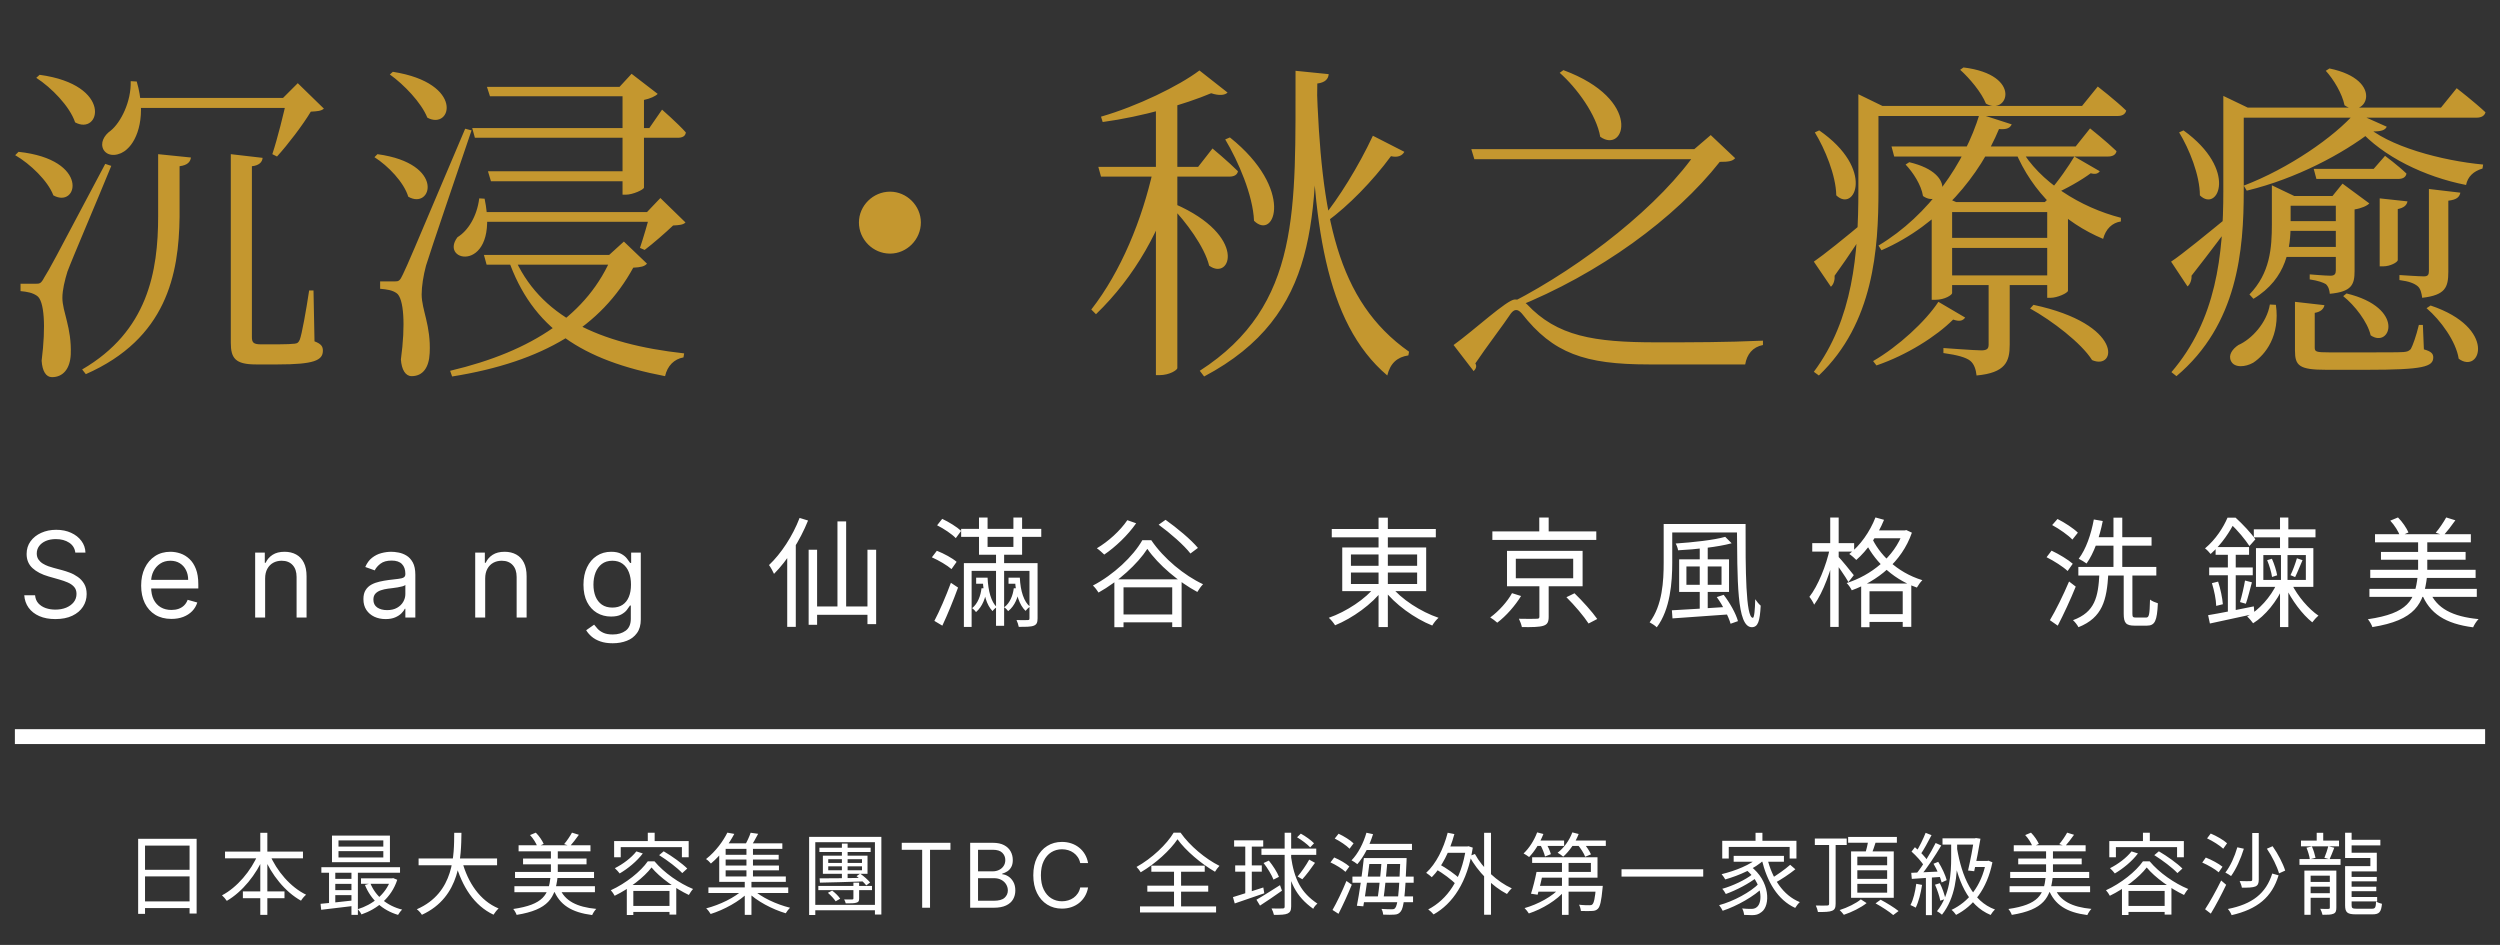
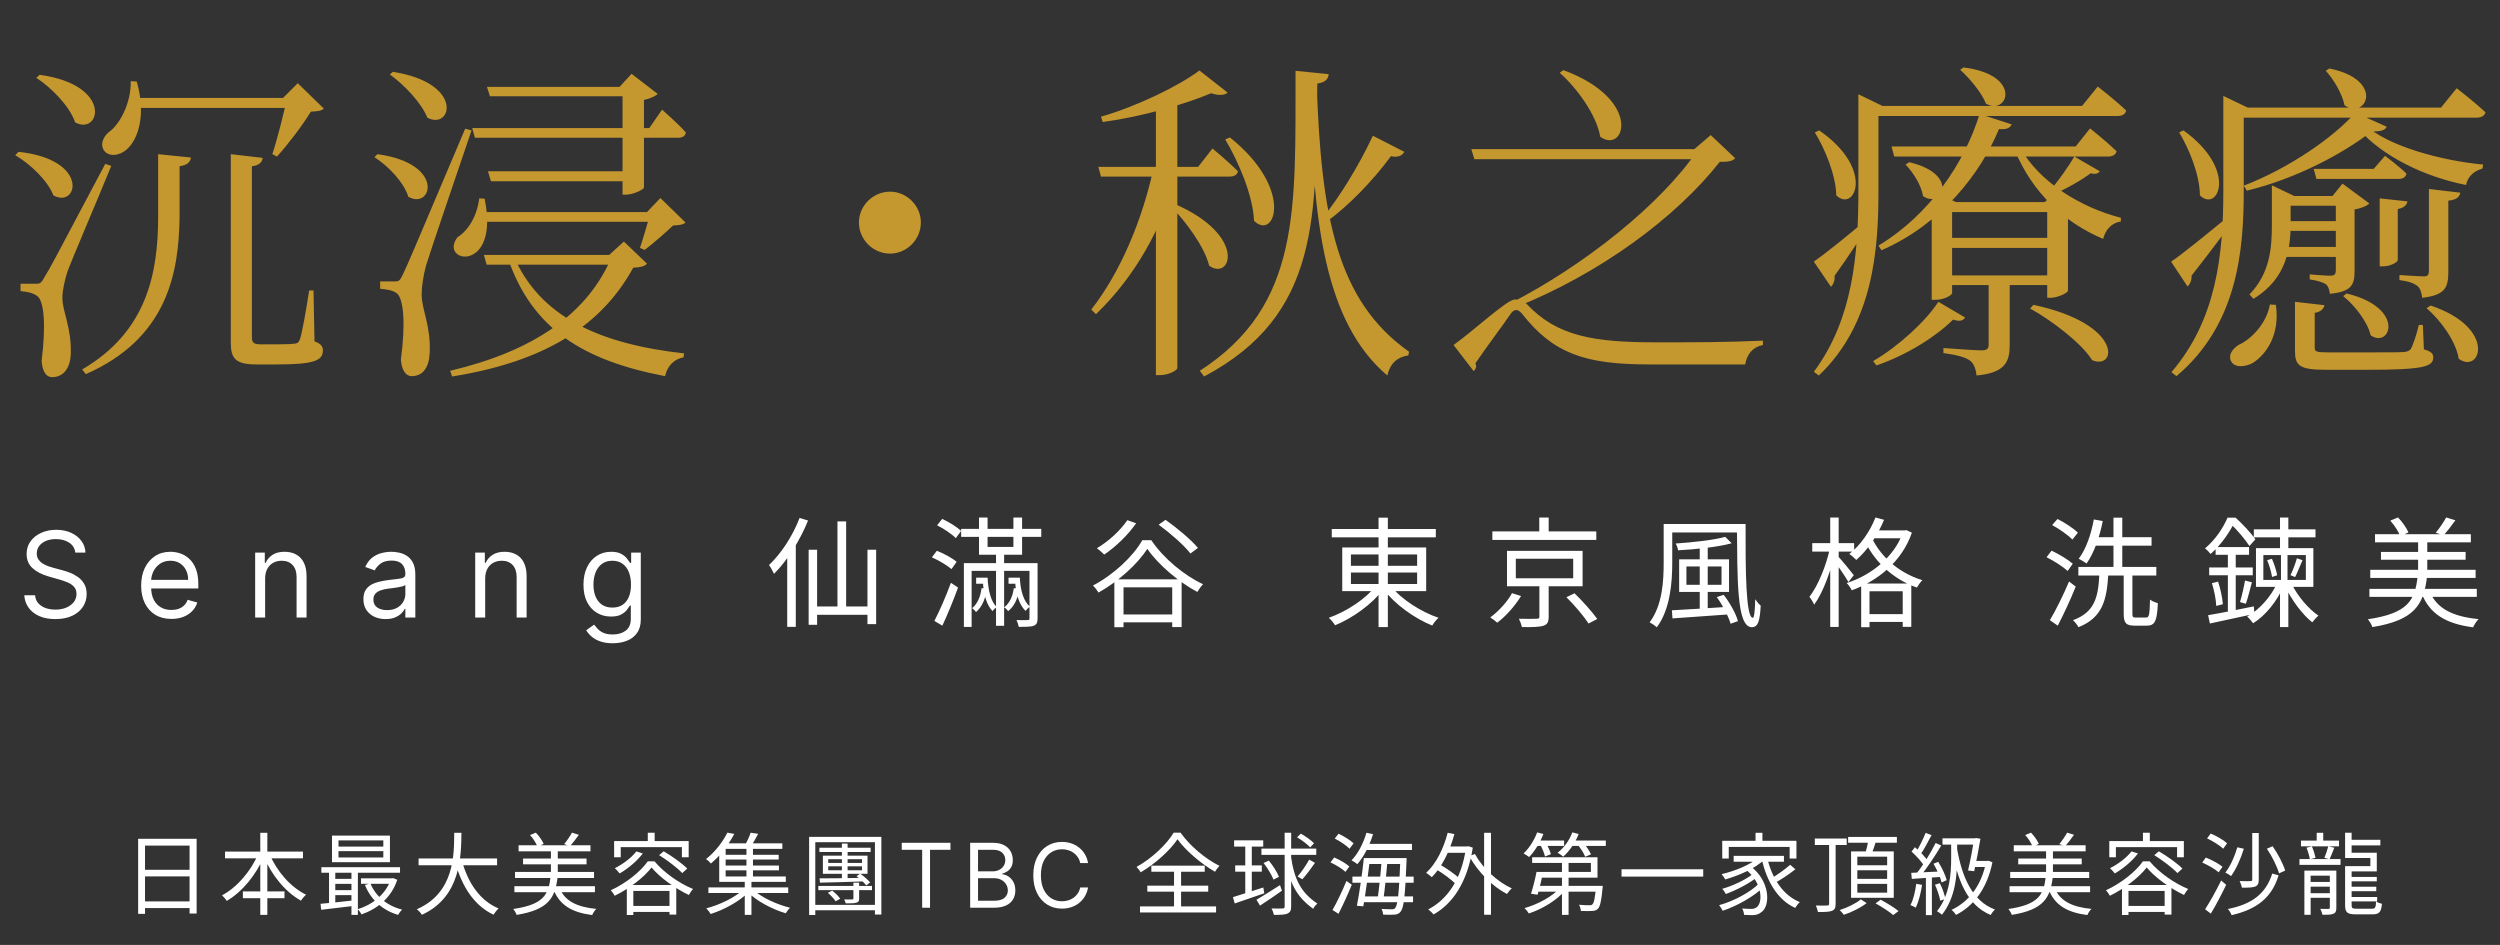
<svg xmlns="http://www.w3.org/2000/svg" width="336" height="127" viewBox="0 0 336 127" fill="none">
  <rect x="0" y="0" width="336" height="127" fill="#333333" stroke="none" />
  <path d="M35.295 21.215C35.25 21.8 34.8 22.25 33.855 22.34V45.29C33.855 46.01 34.035 46.28 35.07 46.28H37.365C38.49 46.28 39.255 46.235 39.615 46.19C39.975 46.145 40.11 46.055 40.29 45.65C40.56 44.975 41.145 41.735 41.55 39.035H42.135L42.27 45.875C43.215 46.235 43.395 46.595 43.395 47.135C43.395 48.44 42.18 48.98 37.32 48.98H34.395C31.605 48.98 31.02 48.125 31.02 46.055V20.72L35.295 21.215ZM25.665 21.17C25.575 21.755 25.215 22.205 24.135 22.34V29.135C24.045 36.875 22.38 45.515 11.535 50.285L11.04 49.655C19.86 44.525 21.255 36.515 21.255 29.045V20.72L25.665 21.17ZM38.04 13.16L40.02 11.18L43.53 14.6C43.17 14.915 42.675 14.96 41.775 15.005C40.695 16.805 38.67 19.46 37.23 21.035L36.6 20.72C37.275 18.695 38.175 15.095 38.58 13.16H38.04ZM18.375 10.955C19.68 15.41 18.555 18.74 17.07 20.045C16.125 20.945 14.55 21.17 13.92 20.135C13.425 19.235 13.965 18.2 14.865 17.57C16.26 16.445 17.655 13.61 17.565 10.91L18.375 10.955ZM39.975 13.16V14.51H17.835V13.16H39.975ZM4.785 38.135C5.325 38.135 5.505 38.135 5.955 37.28C6.81 35.885 6.81 35.885 14.145 22.025L14.955 22.295C13.2 26.615 9.69 34.805 9.06 36.515C8.7 37.685 8.385 38.99 8.385 40.025C8.385 41.915 9.645 44.03 9.51 47.63C9.42 49.565 8.475 50.69 6.99 50.69C6.18 50.69 5.685 49.88 5.595 48.485C6.18 43.805 5.955 40.385 4.965 39.755C4.38 39.35 3.705 39.215 2.76 39.125V38.135C2.76 38.135 4.29 38.135 4.785 38.135ZM2.49 20.405C12.165 21.44 10.455 28.1 7.17 26.255C6.45 24.32 4.065 22.025 2.04 20.855L2.49 20.405ZM5.325 10.055C15.27 11.405 13.47 18.29 10.095 16.445C9.375 14.285 6.9 11.765 4.875 10.46L5.325 10.055ZM87.45 28.505H86.955L88.755 26.615L92.13 29.9C91.815 30.215 91.32 30.26 90.465 30.305C89.475 31.25 87.72 32.78 86.64 33.59L86.01 33.32C86.415 32.15 87.135 29.675 87.45 28.505ZM64.815 28.505H88.845V29.81H64.815V28.505ZM64.41 26.66L65.13 26.705C67.245 36.83 58.875 35.345 61.485 31.88C62.88 31.025 64.095 29.135 64.41 26.66ZM82.32 34.265H81.87L83.85 32.465L86.955 35.435C86.64 35.795 86.145 35.93 85.11 35.975C80.79 43.85 73.14 48.62 60.765 50.6L60.495 49.835C71.565 47.225 79.08 42.23 82.32 34.265ZM69 34.31C72.465 42.545 80.52 46.235 91.95 47.495L91.86 48.035C90.6 48.26 89.7 49.16 89.385 50.555C78.315 48.44 71.52 44.165 68.28 34.76L69 34.31ZM65.04 34.265H83.67V35.57H65.4L65.04 34.265ZM65.445 11.675H85.335V12.935H65.85L65.445 11.675ZM65.58 23.015H85.245V24.365H65.985L65.58 23.015ZM83.67 11.675H83.265L84.885 9.92L88.395 12.62C88.08 12.935 87.405 13.25 86.55 13.43V25.22C86.505 25.49 85.065 26.165 84.12 26.165H83.67V11.675ZM53.07 37.82C53.565 37.82 53.745 37.775 54.15 36.875C54.915 35.255 54.915 35.255 62.52 17.3L63.375 17.525C61.485 23.105 57.93 33.5 57.255 35.705C56.895 37.055 56.67 38.495 56.67 39.575C56.67 41.645 57.93 43.76 57.75 47.45C57.66 49.385 56.85 50.555 55.32 50.555C54.51 50.555 53.97 49.7 53.88 48.305C54.51 43.67 54.285 40.07 53.295 39.395C52.71 38.99 52.035 38.9 51.09 38.81V37.82C51.09 37.82 52.575 37.82 53.07 37.82ZM52.8 9.65C62.52 11.18 60.675 17.57 57.435 15.815C56.625 13.79 54.285 11.36 52.395 10.01L52.8 9.65ZM50.73 20.72C59.955 21.98 58.02 28.28 54.87 26.435C54.285 24.5 52.17 22.295 50.325 21.125L50.73 20.72ZM63.465 17.21H87.27L88.98 14.735C88.98 14.735 91.05 16.535 92.175 17.795C92.13 18.29 91.725 18.515 91.095 18.515H63.825L63.465 17.21ZM119.625 34.085C117.33 34.085 115.44 32.195 115.44 29.9C115.44 27.65 117.33 25.76 119.625 25.76C121.875 25.76 123.765 27.65 123.765 29.9C123.765 32.195 121.875 34.085 119.625 34.085ZM165.3 18.47C174.03 25.445 171.33 32.42 168.54 29.675C168.405 26.255 166.425 21.665 164.67 18.74L165.3 18.47ZM188.745 20.405C188.475 20.9 187.89 21.215 186.945 20.99C184.425 24.41 181.23 27.65 178.35 29.765L177.765 29.27C179.88 26.705 182.58 22.385 184.515 18.245L188.745 20.405ZM177.045 11.225C176.82 28.955 177.54 42.275 161.835 50.6L161.25 49.835C174.93 41.015 174.075 27.965 174.12 9.515L178.575 9.965C178.53 10.595 178.125 11.09 177.045 11.225ZM176.955 10.955C177.54 29.045 179.655 40.43 189.375 47.27L189.285 47.765C187.8 47.99 186.855 48.8 186.45 50.465C178.035 43.31 176.37 29.81 176.055 11.09L176.955 10.955ZM157.92 27.425C167.685 31.7 165.435 37.82 162.51 35.705C161.88 33.14 159.36 29.765 157.38 27.74L157.92 27.425ZM158.235 49.475C158.235 49.7 157.245 50.42 155.805 50.42H155.355V14.195L158.235 13.025V49.475ZM158.145 23.51C156.165 30.755 152.52 37.19 147.3 42.23L146.67 41.6C150.675 36.47 153.51 29.495 154.995 22.79H158.145V23.51ZM164.985 12.44C164.625 12.8 163.86 12.89 162.78 12.53C159.27 14.015 153.51 15.68 148.2 16.4L147.975 15.68C152.835 14.285 158.46 11.54 161.205 9.47L164.985 12.44ZM162.96 19.955C162.96 19.955 165.075 21.71 166.38 23.015C166.29 23.51 165.84 23.735 165.255 23.735H147.975L147.615 22.43H161.025L162.96 19.955ZM203.595 40.25C204.36 40.25 204.675 40.385 205.215 40.88C209.265 45.2 214.215 46.01 222.585 46.01C227.67 46.01 231.72 46.01 236.94 45.785V46.37C235.545 46.64 234.78 47.63 234.555 48.98C230.505 48.98 226.41 48.98 221.595 48.98C213 48.98 208.725 47.495 204.54 42.14C203.955 41.465 203.505 41.555 203.055 42.14C202.11 43.58 199.725 46.685 198.285 48.845C198.51 49.205 198.375 49.565 198.06 49.88L195.36 46.37C198.06 44.435 202.56 40.25 203.595 40.25ZM210.12 9.425C220.83 13.385 218.4 20.765 215.07 18.38C214.575 15.455 211.965 11.855 209.625 9.785L210.12 9.425ZM227.715 20.045L229.92 18.155L233.205 21.26C232.845 21.665 232.35 21.755 231.135 21.755C225.195 29.315 214.935 36.83 203.64 41.33L203.19 40.655C212.73 35.75 223.26 27.515 228.255 20.045H227.715ZM229.515 20.045V21.395H198.15L197.745 20.045H229.515ZM270.105 46.325C270.105 48.575 269.565 50.105 265.65 50.465C265.56 49.655 265.335 48.935 264.795 48.485C264.21 48.035 263.13 47.72 261.195 47.45V46.775C261.195 46.775 265.425 47.09 266.28 47.09C267.045 47.09 267.27 46.865 267.27 46.325V37.595H270.105V46.325ZM274.83 27.155L276.27 25.715L279.285 28.01C279.06 28.28 278.565 28.55 277.935 28.685V39.08C277.89 39.395 276.495 40.025 275.595 40.025H275.145V27.155H274.83ZM276.765 37.01V38.315H260.97V37.01H276.765ZM276.72 31.97V33.32H260.925V31.97H276.72ZM276.72 27.155V28.505H260.925V27.155H276.72ZM262.365 39.395C262.365 39.62 261.42 40.295 260.07 40.295H259.62V27.56L260.61 26.165L262.905 27.155H262.365V39.395ZM282.21 23.015C281.985 23.33 281.625 23.465 280.995 23.285C279.915 24.095 277.665 25.445 275.73 26.21L275.325 25.805C276.54 24.5 278.115 22.205 278.79 21.035L282.21 23.015ZM271.545 19.91C274.11 24.455 279.6 27.875 285.045 29.27V29.765C283.875 29.945 283.02 30.755 282.66 32.105C277.485 29.945 273.165 25.895 270.825 20.27L271.545 19.91ZM264.12 42.68C263.805 43.085 263.445 43.265 262.5 42.95C260.25 45.2 256.29 47.72 252.195 49.115L251.745 48.53C255.165 46.55 258.81 43.175 260.52 40.565L264.12 42.68ZM270.375 16.715C270.15 17.165 269.79 17.435 268.665 17.345C266.145 23.42 260.835 30.17 252.87 33.635L252.465 33.005C259.305 28.91 264.075 21.845 266.055 15.32L270.375 16.715ZM280.905 17.255C280.905 17.255 283.11 19.01 284.46 20.315C284.37 20.81 283.92 21.035 283.335 21.035H254.58L254.22 19.685H278.97L280.905 17.255ZM256.605 21.8C263.49 23.42 260.97 28.145 258.45 26.345C258.225 24.86 257.1 23.15 256.11 22.115L256.605 21.8ZM273.3 40.97C285.495 43.58 284.46 49.835 281.175 48.395C279.735 46.1 275.775 43.085 272.85 41.465L273.3 40.97ZM263.895 9.065C271.95 10.055 269.835 15.635 266.91 13.925C266.325 12.44 264.705 10.505 263.445 9.38L263.895 9.065ZM243.78 35.165C245.085 34.265 247.965 31.97 250.845 29.54L251.295 30.035C250.305 31.565 248.685 34.13 246.57 37.055C246.615 37.55 246.48 38.18 246.075 38.54L243.78 35.165ZM244.5 17.525C252.06 22.745 249.27 28.64 246.795 26.255C246.75 23.555 245.265 20 243.915 17.795L244.5 17.525ZM249.765 13.79V12.665L253.005 14.24H252.465V25.58C252.465 33.41 251.835 43.445 244.455 50.465L243.78 49.97C249.045 42.905 249.765 34.13 249.765 25.625V13.79ZM281.94 11.63C281.94 11.63 284.325 13.475 285.765 14.87C285.63 15.365 285.225 15.59 284.595 15.59H251.115V14.24H279.825L281.94 11.63ZM305.34 25.895V24.905L308.355 26.345H307.86V30.035C307.86 33.23 307.41 37.415 302.865 40.16L302.325 39.575C305.115 36.695 305.34 33.32 305.34 30.08V25.895ZM318.75 17.66C314.925 20.63 308.67 24.005 301.965 25.625L301.56 24.95C307.59 22.655 313.755 18.38 316.545 15.14L320.775 17.03C320.595 17.48 320.01 17.705 318.75 17.66ZM317.76 16.67C320.82 19.685 328.335 21.62 333.735 22.115L333.645 22.655C332.43 23.015 331.665 23.735 331.44 24.86C325.905 23.78 320.235 21.035 316.995 17.345L317.76 16.67ZM313.485 26.345L314.835 24.68L318.435 27.335C318.165 27.65 317.355 28.01 316.455 28.145V36.425C316.455 38.27 316.05 39.215 313.125 39.485C313.08 38.99 312.945 38.495 312.585 38.18C312.18 37.955 311.595 37.73 310.425 37.55V36.875C310.425 36.875 312.54 37.055 313.215 37.055C313.8 37.055 313.935 36.785 313.935 36.335V26.345H313.485ZM315.375 39.44C323.385 41.375 321.27 46.91 318.615 45.065C318.21 43.265 316.455 41.015 314.925 39.8L315.375 39.44ZM326.67 41.06C335.67 44.075 333.375 50.375 330.45 48.215C330.09 45.875 328.02 43.04 326.13 41.42L326.67 41.06ZM312.405 41.015C312.315 41.51 311.91 41.915 311.1 42.05V46.685C311.1 47.27 311.235 47.36 313.08 47.36H318.255C320.505 47.36 322.395 47.36 323.025 47.315C323.565 47.27 323.745 47.18 324.015 46.91C324.285 46.415 324.735 45.155 325.095 43.67H325.635L325.77 46.955C326.76 47.225 327.03 47.54 327.03 48.035C327.03 49.295 325.68 49.7 318.12 49.7H312.63C309.03 49.7 308.445 49.16 308.445 47.135V40.565L312.405 41.015ZM305.88 40.97C306.465 45.11 304.485 47.675 302.82 48.755C301.785 49.34 300.3 49.475 299.85 48.53C299.445 47.72 300.03 46.91 300.84 46.37C302.595 45.605 304.665 43.4 305.07 40.925L305.88 40.97ZM330.675 25.895C330.54 26.525 330.135 26.84 329.055 26.975V36.515C329.055 38.63 328.65 39.665 325.545 40.025C325.455 39.395 325.32 38.765 324.915 38.45C324.465 38.09 323.835 37.82 322.485 37.64V36.965C322.485 36.965 325.14 37.145 325.77 37.145C326.31 37.145 326.445 36.92 326.445 36.425V25.4L330.675 25.895ZM323.565 27.065C323.475 27.56 323.115 27.92 322.26 28.1V34.94C322.26 35.255 321.225 35.795 320.325 35.795H319.83V26.66L323.565 27.065ZM315.915 26.345V27.65H306.015V26.345H315.915ZM315.24 29.72V31.025H306.015V29.72H315.24ZM315.24 33.185V34.535H306.015V33.185H315.24ZM320.55 20.945C320.55 20.945 322.26 22.205 323.43 23.33C323.34 23.825 322.935 24.05 322.305 24.05H311.325L310.965 22.7H319.02L320.55 20.945ZM313.08 9.2C320.64 10.775 317.985 16.175 315.105 14.15C314.79 12.575 313.62 10.64 312.585 9.515L313.08 9.2ZM291.795 35.165C293.235 34.22 296.7 31.385 300.21 28.505L300.615 29C299.31 30.845 297.15 33.725 294.54 37.055C294.585 37.505 294.405 38.18 294 38.495L291.795 35.165ZM293.46 17.525C300.84 22.835 298.095 28.64 295.665 26.255C295.665 23.555 294.225 20 292.875 17.795L293.46 17.525ZM298.815 14.015V12.89L302.1 14.465H301.56V25.625C301.56 33.635 300.75 43.625 292.515 50.555L291.84 50.015C297.87 42.995 298.815 34.31 298.815 25.67V14.015ZM330.18 11.855C330.18 11.855 332.565 13.7 334.05 15.095C333.915 15.59 333.465 15.815 332.835 15.815H300.48V14.465H328.065L330.18 11.855Z" fill="#C4972F" />
  <path d="M10.123 74.273C10.055 73.697 9.778 73.25 9.293 72.932C8.808 72.614 8.214 72.454 7.509 72.454C6.994 72.454 6.543 72.538 6.157 72.704C5.774 72.871 5.475 73.1 5.259 73.392C5.047 73.684 4.941 74.015 4.941 74.386C4.941 74.697 5.015 74.964 5.163 75.188C5.314 75.407 5.507 75.591 5.742 75.739C5.977 75.883 6.223 76.002 6.481 76.097C6.738 76.188 6.975 76.261 7.191 76.318L8.373 76.636C8.676 76.716 9.013 76.826 9.384 76.966C9.759 77.106 10.117 77.297 10.458 77.54C10.803 77.778 11.087 78.085 11.31 78.46C11.534 78.835 11.646 79.296 11.646 79.841C11.646 80.47 11.481 81.038 11.151 81.546C10.825 82.053 10.348 82.456 9.719 82.756C9.094 83.055 8.335 83.204 7.441 83.204C6.608 83.204 5.886 83.07 5.276 82.801C4.67 82.532 4.193 82.157 3.844 81.676C3.5 81.195 3.305 80.636 3.259 80H4.714C4.752 80.439 4.899 80.803 5.157 81.091C5.418 81.375 5.748 81.587 6.145 81.727C6.547 81.864 6.979 81.932 7.441 81.932C7.979 81.932 8.462 81.845 8.89 81.671C9.318 81.492 9.657 81.246 9.907 80.932C10.157 80.614 10.282 80.242 10.282 79.818C10.282 79.432 10.174 79.117 9.958 78.875C9.742 78.633 9.458 78.436 9.106 78.284C8.753 78.133 8.373 78 7.964 77.886L6.532 77.477C5.623 77.216 4.903 76.843 4.373 76.358C3.842 75.873 3.577 75.239 3.577 74.454C3.577 73.803 3.753 73.235 4.106 72.75C4.462 72.261 4.939 71.883 5.538 71.614C6.14 71.341 6.812 71.204 7.555 71.204C8.305 71.204 8.971 71.339 9.555 71.608C10.138 71.873 10.6 72.237 10.941 72.699C11.286 73.161 11.467 73.686 11.486 74.273H10.123ZM23.04 83.182C22.199 83.182 21.473 82.996 20.863 82.625C20.257 82.25 19.79 81.727 19.46 81.057C19.134 80.383 18.971 79.599 18.971 78.704C18.971 77.811 19.134 77.023 19.46 76.341C19.79 75.655 20.248 75.121 20.835 74.739C21.426 74.352 22.115 74.159 22.903 74.159C23.358 74.159 23.806 74.235 24.25 74.386C24.693 74.538 25.096 74.784 25.46 75.125C25.824 75.462 26.113 75.909 26.329 76.466C26.545 77.023 26.653 77.708 26.653 78.523V79.091H19.926V77.932H25.29C25.29 77.439 25.191 77 24.994 76.614C24.801 76.227 24.524 75.922 24.165 75.699C23.808 75.475 23.388 75.364 22.903 75.364C22.369 75.364 21.907 75.496 21.517 75.761C21.13 76.023 20.833 76.364 20.625 76.784C20.416 77.204 20.312 77.655 20.312 78.136V78.909C20.312 79.568 20.426 80.127 20.653 80.585C20.884 81.04 21.204 81.386 21.613 81.625C22.022 81.86 22.498 81.977 23.04 81.977C23.392 81.977 23.71 81.928 23.994 81.829C24.282 81.727 24.53 81.576 24.738 81.375C24.947 81.171 25.108 80.917 25.221 80.614L26.517 80.977C26.38 81.417 26.151 81.803 25.829 82.136C25.507 82.466 25.11 82.724 24.636 82.909C24.163 83.091 23.63 83.182 23.04 83.182ZM35.634 77.75V83H34.293V74.273H35.588V75.636H35.702C35.907 75.193 36.217 74.837 36.634 74.568C37.05 74.296 37.588 74.159 38.248 74.159C38.838 74.159 39.355 74.28 39.799 74.523C40.242 74.761 40.587 75.125 40.833 75.614C41.079 76.099 41.202 76.712 41.202 77.454V83H39.861V77.546C39.861 76.86 39.683 76.326 39.327 75.943C38.971 75.557 38.482 75.364 37.861 75.364C37.433 75.364 37.05 75.456 36.713 75.642C36.38 75.828 36.117 76.099 35.924 76.454C35.73 76.811 35.634 77.242 35.634 77.75ZM51.821 83.204C51.267 83.204 50.766 83.1 50.315 82.892C49.864 82.68 49.506 82.375 49.241 81.977C48.976 81.576 48.843 81.091 48.843 80.523C48.843 80.023 48.942 79.617 49.139 79.307C49.336 78.992 49.599 78.746 49.928 78.568C50.258 78.39 50.622 78.258 51.019 78.171C51.421 78.079 51.824 78.008 52.23 77.954C52.76 77.886 53.19 77.835 53.519 77.801C53.853 77.763 54.095 77.701 54.247 77.614C54.402 77.526 54.48 77.375 54.48 77.159V77.114C54.48 76.553 54.326 76.117 54.019 75.807C53.716 75.496 53.256 75.341 52.639 75.341C51.998 75.341 51.497 75.481 51.133 75.761C50.769 76.042 50.514 76.341 50.366 76.659L49.093 76.204C49.321 75.674 49.623 75.261 50.002 74.966C50.385 74.667 50.801 74.458 51.252 74.341C51.707 74.22 52.154 74.159 52.593 74.159C52.873 74.159 53.196 74.193 53.559 74.261C53.926 74.326 54.281 74.46 54.622 74.665C54.966 74.869 55.252 75.178 55.48 75.591C55.707 76.004 55.821 76.557 55.821 77.25V83H54.48V81.818H54.411C54.321 82.008 54.169 82.21 53.957 82.426C53.745 82.642 53.462 82.826 53.11 82.977C52.758 83.129 52.328 83.204 51.821 83.204ZM52.025 82C52.555 82 53.002 81.896 53.366 81.688C53.733 81.479 54.01 81.21 54.196 80.881C54.385 80.551 54.48 80.204 54.48 79.841V78.614C54.423 78.682 54.298 78.744 54.105 78.801C53.915 78.854 53.696 78.901 53.446 78.943C53.199 78.981 52.959 79.015 52.724 79.046C52.493 79.072 52.305 79.095 52.161 79.114C51.813 79.159 51.487 79.233 51.184 79.335C50.885 79.434 50.642 79.583 50.457 79.784C50.275 79.981 50.184 80.25 50.184 80.591C50.184 81.057 50.356 81.409 50.701 81.648C51.05 81.883 51.491 82 52.025 82ZM65.209 77.75V83H63.868V74.273H65.163V75.636H65.277C65.481 75.193 65.792 74.837 66.209 74.568C66.626 74.296 67.163 74.159 67.823 74.159C68.413 74.159 68.93 74.28 69.374 74.523C69.817 74.761 70.162 75.125 70.408 75.614C70.654 76.099 70.777 76.712 70.777 77.454V83H69.436V77.546C69.436 76.86 69.258 76.326 68.902 75.943C68.546 75.557 68.057 75.364 67.436 75.364C67.008 75.364 66.626 75.456 66.288 75.642C65.955 75.828 65.692 76.099 65.499 76.454C65.305 76.811 65.209 77.242 65.209 77.75ZM82.35 86.454C81.702 86.454 81.145 86.371 80.68 86.204C80.214 86.042 79.825 85.826 79.515 85.557C79.208 85.292 78.964 85.008 78.782 84.704L79.85 83.954C79.971 84.114 80.125 84.296 80.31 84.5C80.496 84.708 80.75 84.888 81.072 85.04C81.397 85.195 81.823 85.273 82.35 85.273C83.055 85.273 83.636 85.102 84.094 84.761C84.553 84.421 84.782 83.886 84.782 83.159V81.386H84.668C84.57 81.546 84.43 81.742 84.248 81.977C84.07 82.208 83.812 82.415 83.475 82.597C83.142 82.775 82.691 82.864 82.123 82.864C81.418 82.864 80.786 82.697 80.225 82.364C79.668 82.03 79.227 81.546 78.901 80.909C78.579 80.273 78.418 79.5 78.418 78.591C78.418 77.697 78.575 76.919 78.89 76.256C79.204 75.589 79.642 75.074 80.202 74.71C80.763 74.343 81.411 74.159 82.145 74.159C82.714 74.159 83.164 74.254 83.498 74.443C83.835 74.629 84.092 74.841 84.27 75.079C84.452 75.314 84.592 75.508 84.691 75.659H84.827V74.273H86.123V83.25C86.123 84 85.952 84.61 85.611 85.079C85.274 85.553 84.82 85.9 84.248 86.119C83.68 86.343 83.047 86.454 82.35 86.454ZM82.305 81.659C82.842 81.659 83.297 81.536 83.668 81.29C84.039 81.044 84.322 80.689 84.515 80.227C84.708 79.765 84.805 79.212 84.805 78.568C84.805 77.939 84.71 77.385 84.52 76.903C84.331 76.422 84.051 76.046 83.68 75.773C83.308 75.5 82.85 75.364 82.305 75.364C81.736 75.364 81.263 75.508 80.884 75.796C80.509 76.083 80.227 76.47 80.037 76.954C79.852 77.439 79.759 77.977 79.759 78.568C79.759 79.174 79.854 79.71 80.043 80.176C80.236 80.638 80.52 81.002 80.895 81.267C81.274 81.528 81.744 81.659 82.305 81.659ZM112.554 70.072H113.722V82.28H112.554V70.072ZM108.682 73.88H109.818V83.976H108.682V73.88ZM116.586 73.88H117.754V83.88H116.586V73.88ZM109.29 81.512H117.226V82.632H109.29V81.512ZM107.466 69.608L108.602 69.96C107.514 72.664 105.802 75.352 104.026 77.128C103.914 76.856 103.578 76.232 103.354 75.944C104.97 74.424 106.538 72.04 107.466 69.608ZM105.802 73.736L106.938 72.6L106.954 72.616V84.248H105.802V73.736ZM129.178 71.08H139.946V72.152H129.178V71.08ZM131.194 77.64H132.458V78.456H131.194V77.64ZM133.866 74.296H134.954V84.104H133.866V74.296ZM138.362 75.688H139.45V83.096C139.45 83.656 139.338 83.928 138.954 84.088C138.57 84.248 137.914 84.248 136.922 84.248C136.874 83.976 136.746 83.608 136.618 83.336C137.306 83.352 137.946 83.352 138.122 83.336C138.314 83.336 138.362 83.288 138.362 83.096V75.688ZM129.546 75.688H138.906V76.728H130.586V84.264H129.546V75.688ZM125.946 70.6L126.634 69.736C127.53 70.152 128.634 70.84 129.178 71.352L128.458 72.328C127.946 71.784 126.842 71.048 125.946 70.6ZM125.242 74.904L125.914 74.024C126.858 74.392 128.01 75.016 128.57 75.512L127.882 76.488C127.322 75.992 126.186 75.32 125.242 74.904ZM125.578 83.448C126.234 82.216 127.146 80.12 127.802 78.328L128.762 78.968C128.154 80.632 127.354 82.6 126.65 84.088L125.578 83.448ZM131.578 69.56H132.73V73.512H136.202V69.56H137.37V74.552H131.578V69.56ZM131.898 77.64H132.73C132.81 79.464 133.226 80.904 133.962 81.592C133.802 81.688 133.514 81.944 133.402 82.136C132.618 81.352 132.186 79.896 132.09 78.056H131.898V77.64ZM131.914 79.064H132.634C132.49 80.296 132.058 81.512 131.178 82.264C131.066 82.088 130.826 81.848 130.65 81.736C131.418 81.128 131.802 80.056 131.914 79.064ZM135.546 77.64H136.762V78.456H135.546V77.64ZM136.218 77.64H137.066C137.146 79.464 137.626 80.888 138.426 81.528C138.25 81.656 137.978 81.912 137.834 82.104C137.018 81.32 136.522 79.896 136.426 78.056H136.218V77.64ZM136.25 79.064H137.002C136.842 80.264 136.41 81.416 135.498 82.136C135.386 81.976 135.146 81.72 134.954 81.624C135.754 81.048 136.138 80.008 136.25 79.064ZM150.234 82.584H158.298V83.64H150.234V82.584ZM149.77 77.864H158.81V84.28H157.546V78.936H151.002V84.296H149.77V77.864ZM154.202 73.768C152.89 75.8 150.314 78.152 147.642 79.64C147.482 79.368 147.162 78.952 146.89 78.696C149.658 77.256 152.298 74.776 153.53 72.6H154.73C156.394 75.064 159.178 77.352 161.69 78.52C161.402 78.808 161.13 79.224 160.922 79.56C158.442 78.232 155.674 75.912 154.202 73.768ZM155.722 70.52L156.65 69.864C158.186 70.952 160.09 72.536 161.002 73.64L159.994 74.392C159.146 73.288 157.29 71.656 155.722 70.52ZM151.514 69.912L152.698 70.328C151.578 71.944 149.898 73.528 148.41 74.536C148.186 74.312 147.706 73.88 147.418 73.688C148.954 72.776 150.538 71.352 151.514 69.912ZM178.99 71.096H192.974V72.216H178.99V71.096ZM185.278 69.576H186.526V84.28H185.278V69.576ZM184.91 78.744L185.918 79.192C184.414 81.208 181.774 83.08 179.438 84.04C179.246 83.736 178.878 83.272 178.59 83.032C180.926 82.216 183.55 80.504 184.91 78.744ZM186.926 78.76C188.302 80.52 190.974 82.232 193.342 83.032C193.054 83.272 192.686 83.736 192.494 84.072C190.126 83.128 187.454 81.208 185.95 79.208L186.926 78.76ZM181.566 76.952V78.488H190.462V76.952H181.566ZM181.566 74.52V76.04H190.462V74.52H181.566ZM180.398 73.576H191.678V79.448H180.398V73.576ZM200.574 71.416H214.542V72.568H200.574V71.416ZM206.878 69.56H208.142V72.024H206.878V69.56ZM203.726 75.096V77.72H211.438V75.096H203.726ZM202.542 74.04H212.702V78.792H202.542V74.04ZM210.526 80.264L211.614 79.736C212.686 80.776 214.014 82.248 214.67 83.192L213.502 83.8C212.91 82.872 211.614 81.336 210.526 80.264ZM206.894 78.344H208.142V82.888C208.142 83.592 207.982 83.928 207.422 84.104C206.878 84.28 205.966 84.296 204.542 84.28C204.478 83.96 204.302 83.48 204.142 83.16C205.23 83.192 206.238 83.176 206.526 83.16C206.814 83.16 206.894 83.096 206.894 82.872V78.344ZM203.214 79.72L204.43 80.104C203.662 81.368 202.43 82.792 201.23 83.688C200.99 83.464 200.558 83.144 200.286 82.984C201.438 82.152 202.622 80.824 203.214 79.72ZM224.158 70.424H233.934V71.56H224.158V70.424ZM223.598 70.424H224.75V75.608C224.75 78.232 224.494 81.896 222.67 84.312C222.478 84.104 221.982 83.784 221.71 83.64C223.438 81.352 223.598 78.072 223.598 75.608V70.424ZM233.438 70.424H234.606C234.59 76.44 234.622 83.032 235.582 83.032C235.774 83.032 235.87 81.944 235.902 80.536C236.11 80.856 236.414 81.208 236.638 81.4C236.526 83.48 236.286 84.28 235.454 84.296C233.39 84.296 233.518 77.96 233.438 70.424ZM228.446 73.432H229.518V82.296H228.446V73.432ZM226.654 76.136V78.6H231.374V76.136H226.654ZM225.678 75.176H232.382V79.56H225.678V75.176ZM231.87 72.152L232.734 73.016C230.846 73.528 227.95 73.832 225.534 73.96C225.502 73.704 225.358 73.304 225.214 73.048C227.566 72.888 230.35 72.584 231.87 72.152ZM224.702 82.024C226.59 81.928 229.566 81.736 232.462 81.544V82.568C229.678 82.776 226.766 82.984 224.782 83.112L224.702 82.024ZM230.734 80.248L231.662 79.944C232.494 81.016 233.31 82.472 233.582 83.48L232.59 83.832C232.318 82.856 231.534 81.352 230.734 80.248ZM251.598 71.288H256.11V72.344H251.598V71.288ZM250.142 78.424H256.878V84.248H255.726V79.464H251.262V84.296H250.142V78.424ZM250.622 82.536H256.334V83.592H250.622V82.536ZM252.062 69.544L253.214 69.864C252.35 71.992 250.942 73.992 249.486 75.256C249.294 75.048 248.814 74.632 248.542 74.456C250.014 73.304 251.31 71.48 252.062 69.544ZM255.774 71.288H255.998L256.206 71.24L256.958 71.592C255.582 75.56 252.286 78.104 248.878 79.336C248.734 79.032 248.43 78.584 248.19 78.36C251.406 77.352 254.606 74.888 255.774 71.496V71.288ZM251.502 72.12C252.494 74.392 254.846 76.904 258.366 77.976C258.126 78.2 257.79 78.68 257.63 78.968C254.062 77.72 251.71 75.064 250.622 72.68L251.502 72.12ZM243.566 73H249.198V74.136H243.566V73ZM245.982 69.56H247.118V84.264H245.982V69.56ZM245.934 73.704L246.686 73.96C246.158 76.536 245.022 79.656 243.822 81.272C243.694 80.952 243.406 80.488 243.182 80.216C244.318 78.776 245.454 76.008 245.934 73.704ZM247.038 74.776C247.422 75.16 248.83 76.872 249.15 77.304L248.43 78.232C248.046 77.528 246.894 75.88 246.446 75.304L247.038 74.776ZM279.33 76.2H289.81V77.352H279.33V76.2ZM281.266 72.2H289.17V73.336H281.266V72.2ZM284.05 69.576H285.234V76.824H284.05V69.576ZM281.41 69.816L282.61 70.024C282.178 72.248 281.41 74.36 280.434 75.736C280.194 75.56 279.682 75.24 279.378 75.096C280.354 73.816 281.042 71.832 281.41 69.816ZM285.426 76.92H286.594V82.472C286.594 82.92 286.658 83 287.09 83C287.266 83 288.178 83 288.418 83C288.834 83 288.914 82.68 288.962 80.584C289.218 80.792 289.698 80.984 290.018 81.08C289.906 83.448 289.634 84.088 288.53 84.088C288.274 84.088 287.154 84.088 286.914 84.088C285.73 84.088 285.426 83.736 285.426 82.472V76.92ZM282.162 77.08H283.362C283.154 80.68 282.578 83 279.346 84.296C279.202 84.008 278.866 83.576 278.61 83.352C281.57 82.264 282.002 80.248 282.162 77.08ZM275.81 70.568L276.53 69.752C277.49 70.232 278.69 71.016 279.266 71.592L278.53 72.52C277.97 71.928 276.786 71.096 275.81 70.568ZM275.058 74.888L275.73 74.008C276.722 74.472 277.97 75.224 278.578 75.768L277.89 76.744C277.282 76.168 276.05 75.384 275.058 74.888ZM275.506 83.352C276.258 82.104 277.314 79.976 278.082 78.152L278.978 78.84C278.29 80.552 277.346 82.584 276.562 84.088L275.506 83.352ZM302.914 71.144H311.202V72.216H302.914V71.144ZM306.002 78.456L306.914 78.76C306.05 80.808 304.45 82.76 302.818 83.768C302.626 83.496 302.274 83.08 302.018 82.856C303.602 82.008 305.186 80.232 306.002 78.456ZM308.018 78.504C308.786 80.104 310.29 81.864 311.602 82.744C311.346 82.952 310.962 83.368 310.77 83.64C309.458 82.616 307.97 80.632 307.138 78.808L308.018 78.504ZM304.706 75.288L305.346 75.096C305.666 75.8 305.954 76.728 306.05 77.32L305.362 77.544C305.282 76.936 305.01 76.008 304.706 75.288ZM304.194 74.6V77.944H309.906V74.6H304.194ZM303.202 73.672H310.914V78.872H303.202V73.672ZM308.706 75.032L309.458 75.288C309.122 76.056 308.77 76.952 308.466 77.56L307.842 77.304C308.146 76.712 308.514 75.688 308.706 75.032ZM306.434 69.56H307.554V74.248H307.442V78.504H306.562V74.248H306.434V69.56ZM306.434 78.488H307.554V84.28H306.434V78.488ZM297.778 73.528H302.274V74.568H297.778V73.528ZM296.914 76.264H302.77V77.32H296.914V76.264ZM297.282 78.376L298.114 78.168C298.434 79.144 298.69 80.376 298.754 81.208L297.858 81.432C297.842 80.6 297.586 79.352 297.282 78.376ZM296.77 82.68C298.322 82.424 300.658 81.96 302.914 81.496L302.994 82.504C300.882 82.968 298.674 83.448 297.01 83.8L296.77 82.68ZM301.73 78.024L302.658 78.264C302.386 79.24 302.114 80.392 301.842 81.144L301.058 80.92C301.298 80.136 301.586 78.872 301.73 78.024ZM299.426 73.912H300.482V82.632L299.426 82.808V73.912ZM299.378 69.576H300.002V69.832H300.354V70.136C299.73 71.368 298.69 73.064 297.106 74.456C296.93 74.216 296.578 73.864 296.354 73.704C297.81 72.488 298.834 70.856 299.378 69.576ZM299.57 69.576H300.466C301.41 70.44 302.578 71.672 303.122 72.488L302.322 73.384C301.794 72.568 300.706 71.224 299.794 70.424H299.57V69.576ZM319.202 71.8H332.082V72.888H319.202V71.8ZM320.002 74.184H331.378V75.224H320.002V74.184ZM318.562 76.584H332.722V77.672H318.562V76.584ZM318.45 79.144H332.882V80.216H318.45V79.144ZM324.994 72.408H326.226V77.368H324.994V72.408ZM321.25 69.976L322.29 69.544C322.882 70.136 323.442 70.968 323.698 71.56L322.578 72.072C322.37 71.464 321.826 70.584 321.25 69.976ZM328.77 69.544L330.002 69.928C329.49 70.664 328.882 71.432 328.418 71.96L327.362 71.592C327.842 71.048 328.434 70.152 328.77 69.544ZM324.93 77.464H326.194C325.762 81.208 324.594 83.352 318.85 84.28C318.754 83.976 318.466 83.48 318.242 83.224C323.65 82.44 324.578 80.664 324.93 77.464ZM326.546 79.464C327.458 81.768 329.618 82.872 333.122 83.208C332.85 83.464 332.53 83.976 332.386 84.312C328.69 83.832 326.514 82.488 325.442 79.688L326.546 79.464Z" fill="white" />
-   <path d="M334 98H2V100H334V98Z" fill="white" mask="url(#path-2-inside-1_328_29)" />
  <path d="M18.567 112.736H26.427V122.78H25.479V113.648H19.491V122.828H18.567V112.736ZM19.179 116.9H25.875V117.788H19.179V116.9ZM19.167 121.148H25.899V122.048H19.167V121.148ZM30.243 114.452H40.719V115.364H30.243V114.452ZM32.643 119.804H38.235V120.716H32.643V119.804ZM34.983 111.932H35.931V122.96H34.983V111.932ZM34.707 114.752L35.511 115.028C34.443 117.572 32.559 119.864 30.483 121.076C30.339 120.848 30.039 120.512 29.835 120.332C31.839 119.288 33.747 117.056 34.707 114.752ZM36.231 114.788C37.179 117.068 39.063 119.252 41.139 120.248C40.911 120.44 40.599 120.8 40.455 121.052C38.331 119.876 36.483 117.584 35.427 115.064L36.231 114.788ZM45.495 114.392V115.244H51.519V114.392H45.495ZM45.495 112.952V113.78H51.519V112.952H45.495ZM44.619 112.304H52.407V115.88H44.619V112.304ZM43.191 116.552H53.763V117.296H43.191V116.552ZM48.519 118.052H52.791V118.784H48.519V118.052ZM44.751 118.124H47.715V118.796H44.751V118.124ZM44.751 119.636H47.715V120.308H44.751V119.636ZM49.779 118.724C50.475 120.44 52.011 121.748 54.051 122.252C53.859 122.42 53.619 122.744 53.499 122.96C51.387 122.336 49.839 120.908 49.047 118.94L49.779 118.724ZM52.515 118.052H52.683L52.839 118.016L53.391 118.244C52.599 120.68 50.667 122.18 48.579 122.9C48.483 122.684 48.255 122.36 48.087 122.192C50.007 121.616 51.855 120.212 52.515 118.196V118.052ZM43.083 121.472C44.259 121.376 45.999 121.184 47.691 120.992V121.736C46.071 121.928 44.403 122.132 43.167 122.276L43.083 121.472ZM47.235 116.792H48.099V122.96H47.235V116.792ZM44.223 116.804H45.063V121.688H44.223V116.804ZM56.259 115.376H66.807V116.288H56.259V115.376ZM62.103 115.736C62.883 118.64 64.515 121.064 67.011 122.096C66.783 122.3 66.483 122.684 66.327 122.936C63.735 121.712 62.103 119.18 61.203 115.952L62.103 115.736ZM61.047 111.932H62.019C61.971 115.076 61.947 120.548 56.703 122.948C56.559 122.708 56.271 122.384 56.019 122.204C61.119 119.984 61.023 114.812 61.047 111.932ZM69.699 113.6H79.359V114.416H69.699V113.6ZM70.299 115.388H78.831V116.168H70.299V115.388ZM69.219 117.188H79.839V118.004H69.219V117.188ZM69.135 119.108H79.959V119.912H69.135V119.108ZM74.043 114.056H74.967V117.776H74.043V114.056ZM71.235 112.232L72.015 111.908C72.459 112.352 72.879 112.976 73.071 113.42L72.231 113.804C72.075 113.348 71.667 112.688 71.235 112.232ZM76.875 111.908L77.799 112.196C77.415 112.748 76.959 113.324 76.611 113.72L75.819 113.444C76.179 113.036 76.623 112.364 76.875 111.908ZM73.995 117.848H74.943C74.619 120.656 73.743 122.264 69.435 122.96C69.363 122.732 69.147 122.36 68.979 122.168C73.035 121.58 73.731 120.248 73.995 117.848ZM75.207 119.348C75.891 121.076 77.511 121.904 80.139 122.156C79.935 122.348 79.695 122.732 79.587 122.984C76.815 122.624 75.183 121.616 74.379 119.516L75.207 119.348ZM85.527 114.428L86.391 114.704C85.599 115.76 84.375 116.756 83.283 117.392C83.151 117.212 82.827 116.852 82.635 116.684C83.715 116.144 84.843 115.304 85.527 114.428ZM88.587 114.932L89.199 114.416C90.303 115.052 91.683 116.048 92.367 116.732L91.695 117.344C91.047 116.648 89.703 115.628 88.587 114.932ZM87.567 116.588C86.583 117.884 84.615 119.42 82.611 120.392C82.503 120.176 82.275 119.84 82.095 119.648C84.123 118.724 86.115 117.128 87.063 115.76H87.963C89.247 117.296 91.299 118.724 93.147 119.48C92.943 119.696 92.727 120.032 92.583 120.284C90.795 119.444 88.683 117.944 87.567 116.588ZM84.243 118.94H90.891V122.924H89.979V119.744H85.119V122.972H84.243V118.94ZM84.663 121.76H90.459V122.564H84.663V121.76ZM87.063 111.92H87.987V113.492H87.063V111.92ZM82.539 113.036H92.559V115.22H91.647V113.852H83.427V115.22H82.539V113.036ZM95.211 119.264H105.939V120.02H95.211V119.264ZM97.227 114.884H104.655V115.52H97.227V114.884ZM97.227 116.324H104.691V116.972H97.227V116.324ZM97.083 113.348H105.147V114.092H97.083V113.348ZM100.323 113.768H101.199V118.076H100.323V113.768ZM100.095 118.304H100.995V122.96H100.095V118.304ZM99.903 119.54L100.599 119.9C99.411 121.148 97.275 122.288 95.511 122.84C95.379 122.6 95.115 122.264 94.911 122.084C96.699 121.628 98.811 120.62 99.903 119.54ZM101.199 119.54C102.279 120.596 104.379 121.556 106.179 122C105.987 122.18 105.735 122.516 105.603 122.744C103.815 122.216 101.691 121.112 100.503 119.9L101.199 119.54ZM100.887 111.92L101.895 112.064C101.559 112.7 101.187 113.372 100.875 113.828L100.083 113.66C100.371 113.18 100.719 112.436 100.887 111.92ZM97.755 111.908L98.691 112.076C97.983 113.396 96.975 114.86 95.547 116.06C95.391 115.856 95.091 115.58 94.887 115.46C96.231 114.404 97.215 113 97.755 111.908ZM96.663 113.84H97.527V117.8H105.615V118.52H96.663V113.84ZM110.127 113.936H117.015V114.512H110.127V113.936ZM109.983 119.072H117.195V119.636H109.983V119.072ZM111.267 119.996L111.843 119.696C112.251 119.996 112.719 120.464 112.923 120.788L112.311 121.136C112.107 120.812 111.663 120.332 111.267 119.996ZM111.315 116.432V116.96H115.851V116.432H111.315ZM111.315 115.472V115.976H115.851V115.472H111.315ZM110.595 115.004H116.595V117.44H110.595V115.004ZM114.699 118.628H115.467V120.752C115.467 121.112 115.395 121.232 115.107 121.316C114.843 121.412 114.387 121.412 113.667 121.412C113.631 121.232 113.535 121.04 113.451 120.884C113.943 120.896 114.399 120.896 114.531 120.884C114.663 120.884 114.699 120.848 114.699 120.728V118.628ZM110.151 118.052C111.639 118.052 113.919 118.028 116.151 117.98L116.127 118.46C113.967 118.532 111.747 118.604 110.199 118.628L110.151 118.052ZM115.119 117.752L115.611 117.416C116.103 117.764 116.667 118.268 116.943 118.604L116.427 119C116.151 118.64 115.575 118.1 115.119 117.752ZM113.151 113.384H113.919V118.232L113.151 118.28V113.384ZM108.747 112.472H118.455V122.912H117.591V113.192H109.575V122.972H108.747V112.472ZM109.155 121.616H117.963V122.336H109.155V121.616ZM121.195 114.21V113.273H127.74V114.21H124.996V122H123.939V114.21H121.195ZM130.391 122V113.273H133.442C134.05 113.273 134.552 113.378 134.947 113.588C135.342 113.795 135.636 114.075 135.829 114.428C136.022 114.777 136.119 115.165 136.119 115.591C136.119 115.966 136.052 116.276 135.918 116.52C135.788 116.764 135.614 116.957 135.398 117.099C135.185 117.241 134.954 117.347 134.704 117.415V117.5C134.971 117.517 135.239 117.611 135.509 117.781C135.779 117.952 136.005 118.196 136.187 118.514C136.369 118.832 136.46 119.222 136.46 119.682C136.46 120.119 136.36 120.513 136.161 120.862C135.962 121.212 135.648 121.489 135.219 121.693C134.79 121.898 134.232 122 133.545 122H130.391ZM131.448 121.062H133.545C134.235 121.062 134.725 120.929 135.015 120.662C135.308 120.392 135.454 120.065 135.454 119.682C135.454 119.386 135.379 119.114 135.228 118.864C135.077 118.611 134.863 118.409 134.585 118.259C134.306 118.105 133.977 118.028 133.596 118.028H131.448V121.062ZM131.448 117.108H133.408C133.727 117.108 134.014 117.045 134.269 116.92C134.528 116.795 134.732 116.619 134.883 116.392C135.036 116.165 135.113 115.898 135.113 115.591C135.113 115.207 134.979 114.882 134.712 114.615C134.445 114.345 134.022 114.21 133.442 114.21H131.448V117.108ZM146.239 116H145.182C145.119 115.696 145.01 115.429 144.854 115.199C144.7 114.969 144.513 114.776 144.291 114.619C144.073 114.46 143.83 114.341 143.563 114.261C143.296 114.182 143.017 114.142 142.727 114.142C142.199 114.142 141.72 114.276 141.291 114.543C140.865 114.81 140.526 115.203 140.273 115.723C140.023 116.243 139.898 116.881 139.898 117.636C139.898 118.392 140.023 119.03 140.273 119.55C140.526 120.07 140.865 120.463 141.291 120.73C141.72 120.997 142.199 121.131 142.727 121.131C143.017 121.131 143.296 121.091 143.563 121.011C143.83 120.932 144.073 120.814 144.291 120.658C144.513 120.499 144.7 120.304 144.854 120.074C145.01 119.841 145.119 119.574 145.182 119.273H146.239C146.159 119.719 146.014 120.118 145.804 120.47C145.594 120.822 145.333 121.122 145.02 121.369C144.708 121.614 144.357 121.8 143.967 121.928C143.581 122.055 143.168 122.119 142.727 122.119C141.983 122.119 141.321 121.938 140.742 121.574C140.162 121.21 139.706 120.693 139.374 120.023C139.041 119.352 138.875 118.557 138.875 117.636C138.875 116.716 139.041 115.92 139.374 115.25C139.706 114.58 140.162 114.062 140.742 113.699C141.321 113.335 141.983 113.153 142.727 113.153C143.168 113.153 143.581 113.217 143.967 113.345C144.357 113.473 144.708 113.661 145.02 113.908C145.333 114.152 145.594 114.45 145.804 114.803C146.014 115.152 146.159 115.551 146.239 116ZM158.257 112.796C157.273 114.26 155.341 116.048 153.313 117.236C153.193 117.02 152.941 116.708 152.749 116.516C154.813 115.376 156.817 113.468 157.741 111.908H158.665C159.913 113.684 162.013 115.436 163.897 116.372C163.669 116.6 163.453 116.9 163.297 117.164C161.437 116.096 159.337 114.308 158.257 112.796ZM154.201 119.036H162.385V119.84H154.201V119.036ZM154.741 116.348H161.917V117.164H154.741V116.348ZM153.217 121.82H163.441V122.636H153.217V121.82ZM157.789 116.684H158.737V122.276H157.789V116.684ZM165.865 112.94H169.777V113.78H165.865V112.94ZM169.537 114.056H176.905V114.896H169.537V114.056ZM166.009 116.312H169.585V117.152H166.009V116.312ZM165.709 120.572C166.729 120.272 168.289 119.756 169.789 119.276L169.921 120.056C168.529 120.548 167.053 121.052 165.949 121.424L165.709 120.572ZM172.657 111.92H173.533V121.82C173.533 122.372 173.389 122.624 173.053 122.78C172.705 122.936 172.153 122.96 171.217 122.96C171.169 122.72 171.025 122.336 170.893 122.096C171.589 122.12 172.201 122.108 172.393 122.096C172.585 122.096 172.657 122.036 172.657 121.832V111.92ZM168.865 120.92C169.657 120.476 170.869 119.696 172.033 118.964L172.297 119.708C171.301 120.416 170.209 121.16 169.345 121.712L168.865 120.92ZM169.825 115.988L170.533 115.664C171.073 116.324 171.673 117.248 171.889 117.848L171.157 118.22C170.929 117.62 170.365 116.672 169.825 115.988ZM175.957 115.532L176.737 115.964C176.221 116.72 175.549 117.608 175.033 118.172L174.397 117.8C174.901 117.212 175.573 116.24 175.957 115.532ZM174.325 112.532L174.829 112.04C175.465 112.388 176.233 112.94 176.605 113.336L176.089 113.888C175.717 113.48 174.961 112.904 174.325 112.532ZM167.365 113.288H168.241V120.236L167.365 120.416V113.288ZM173.497 115.052C173.953 118.22 174.853 119.96 177.061 121.448C176.857 121.604 176.605 121.892 176.497 122.144C174.157 120.464 173.245 118.544 172.741 115.184L173.497 115.052ZM183.385 113.42H189.769V114.236H183.385V113.42ZM183.673 115.328H188.485V116.12H183.673V115.328ZM181.765 117.812H189.997V118.64H181.765V117.812ZM183.013 120.476H189.913V121.256H183.013V120.476ZM183.649 111.92L184.537 112.112C184.057 113.672 183.277 115.184 182.425 116.144C182.257 116 181.873 115.736 181.645 115.628C182.521 114.74 183.241 113.336 183.649 111.92ZM183.301 115.328H184.141C183.901 117.392 183.517 120.2 183.229 121.808L182.365 121.736C182.689 120.116 183.097 117.332 183.301 115.328ZM185.689 115.652H186.481C186.337 117.32 186.121 119.576 185.929 120.86H185.137C185.341 119.54 185.581 117.272 185.689 115.652ZM188.209 115.328H189.049C189.049 115.328 189.049 115.64 189.037 115.76C188.857 120.428 188.665 122.012 188.257 122.504C188.029 122.804 187.789 122.9 187.429 122.924C187.069 122.96 186.493 122.948 185.893 122.924C185.881 122.684 185.797 122.36 185.665 122.156C186.277 122.204 186.829 122.204 187.069 122.204C187.285 122.204 187.405 122.18 187.513 122.036C187.849 121.664 188.041 120.02 188.209 115.508V115.328ZM179.389 112.7L179.905 112.052C180.625 112.388 181.501 112.928 181.921 113.348L181.381 114.068C180.961 113.636 180.109 113.06 179.389 112.7ZM178.813 115.904L179.317 115.244C180.037 115.544 180.925 116.06 181.357 116.456L180.829 117.176C180.409 116.768 179.545 116.24 178.813 115.904ZM179.089 122.3C179.629 121.364 180.409 119.768 180.961 118.4L181.681 118.904C181.165 120.176 180.469 121.7 179.893 122.816L179.089 122.3ZM194.221 113.768H197.281V114.62H194.221V113.768ZM199.465 111.932H200.389V122.936H199.465V111.932ZM192.913 116.78L193.381 116.12C194.389 116.672 195.625 117.524 196.213 118.136L195.709 118.88C195.133 118.256 193.921 117.356 192.913 116.78ZM194.569 111.92L195.469 112.1C194.833 114.452 193.777 116.54 192.433 117.896C192.277 117.74 191.893 117.452 191.677 117.308C193.009 116.084 194.005 114.092 194.569 111.92ZM198.229 114.776C199.249 116.66 201.241 118.52 203.185 119.396C202.969 119.576 202.693 119.912 202.537 120.152C200.581 119.144 198.601 117.152 197.473 115.064L198.229 114.776ZM197.029 113.768H197.197L197.365 113.732L197.941 113.924C197.221 118.592 195.241 121.46 192.673 122.9C192.517 122.696 192.169 122.372 191.953 122.228C194.509 120.884 196.405 118.244 197.029 113.972V113.768ZM206.965 117.188H213.817V115.976H205.921V115.22H214.705V117.956H206.965V117.188ZM206.509 117.188H207.409C207.193 118.208 206.893 119.456 206.653 120.248L205.765 120.116C206.017 119.348 206.329 118.136 206.509 117.188ZM206.641 119.06H214.729V119.84H206.401L206.641 119.06ZM214.501 119.06H215.413C215.413 119.06 215.401 119.3 215.377 119.432C215.221 121.1 215.053 121.844 214.753 122.144C214.537 122.348 214.321 122.42 213.985 122.432C213.673 122.456 213.085 122.456 212.473 122.432C212.449 122.168 212.353 121.832 212.221 121.592C212.797 121.664 213.373 121.664 213.589 121.664C213.793 121.664 213.913 121.652 214.009 121.556C214.225 121.364 214.369 120.74 214.501 119.18V119.06ZM209.929 115.412H210.817V122.96H209.929V115.412ZM209.689 119.3L210.397 119.624C209.281 120.98 207.253 122.192 205.477 122.768C205.345 122.552 205.093 122.228 204.901 122.048C206.665 121.556 208.681 120.476 209.689 119.3ZM206.341 112.964H210.217V113.696H206.341V112.964ZM210.973 112.964H215.821V113.696H210.973V112.964ZM206.593 111.872L207.433 112.088C206.977 113.264 206.245 114.44 205.513 115.184C205.357 115.064 204.985 114.812 204.769 114.704C205.525 113.996 206.197 112.94 206.593 111.872ZM211.321 111.872L212.173 112.088C211.717 113.288 210.913 114.404 210.097 115.136C209.929 114.98 209.569 114.728 209.341 114.608C210.193 113.96 210.925 112.952 211.321 111.872ZM207.013 113.528L207.769 113.252C208.033 113.732 208.333 114.392 208.441 114.8L207.649 115.112C207.553 114.692 207.289 114.032 207.013 113.528ZM212.029 113.516L212.785 113.24C213.193 113.72 213.637 114.38 213.829 114.824L213.049 115.148C212.881 114.692 212.449 114.02 212.029 113.516ZM217.933 116.828H228.913V117.812H217.933V116.828ZM235.945 111.932H236.869V113.528H235.945V111.932ZM231.469 113H241.441V115.388H240.529V113.828H232.345V115.388H231.469V113ZM233.005 115.028H239.761V115.82H233.005V115.028ZM234.577 116.828L235.249 116.408C237.913 118.376 237.973 121.724 236.737 122.588C236.329 122.912 235.993 122.996 235.453 122.996C235.165 122.996 234.781 122.984 234.409 122.96C234.385 122.72 234.301 122.348 234.145 122.096C234.589 122.144 234.997 122.156 235.273 122.156C235.597 122.156 235.861 122.132 236.101 121.928C236.953 121.316 236.905 118.604 234.577 116.828ZM236.377 115.208L237.121 115.532C235.885 116.732 233.749 117.656 231.877 118.196C231.781 118.028 231.541 117.656 231.385 117.488C233.221 117.044 235.285 116.228 236.377 115.208ZM235.525 117.5L236.125 117.908C235.129 118.724 233.329 119.66 231.949 120.152C231.841 119.948 231.649 119.636 231.469 119.456C232.825 119.084 234.637 118.232 235.525 117.5ZM236.413 118.736L237.037 119.192C235.789 120.452 233.449 121.772 231.529 122.408C231.421 122.18 231.217 121.856 231.049 121.652C232.957 121.148 235.285 119.9 236.413 118.736ZM237.517 115.34C238.177 118.04 239.617 120.332 241.897 121.244C241.693 121.424 241.417 121.772 241.273 122.024C238.909 120.944 237.493 118.508 236.773 115.496L237.517 115.34ZM240.601 116.228L241.297 116.828C240.481 117.488 239.353 118.232 238.501 118.688L237.937 118.136C238.753 117.656 239.917 116.84 240.601 116.228ZM243.913 112.7H248.197V113.564H243.913V112.7ZM245.833 113.156H246.709V121.448C246.709 122.012 246.589 122.264 246.229 122.408C245.869 122.564 245.269 122.576 244.333 122.576C244.297 122.336 244.165 121.952 244.045 121.7C244.729 121.724 245.377 121.712 245.569 121.7C245.761 121.7 245.833 121.64 245.833 121.448V113.156ZM248.389 112.484H254.941V113.264H248.389V112.484ZM249.625 116.96V118.124H253.633V116.96H249.625ZM249.625 118.796V119.972H253.633V118.796H249.625ZM249.625 115.136V116.288H253.633V115.136H249.625ZM248.785 114.428H254.521V120.668H248.785V114.428ZM251.125 112.868L252.157 113C251.929 113.696 251.689 114.452 251.473 114.956L250.669 114.788C250.837 114.248 251.029 113.432 251.125 112.868ZM250.093 120.872L250.873 121.376C250.105 121.988 248.869 122.6 247.813 122.948C247.693 122.768 247.429 122.492 247.249 122.312C248.281 121.988 249.505 121.388 250.093 120.872ZM252.073 121.412L252.757 120.92C253.549 121.34 254.605 121.988 255.169 122.444L254.449 122.984C253.945 122.54 252.901 121.868 252.073 121.412ZM261.073 112.676H265.693V113.516H261.073V112.676ZM265.321 112.676H265.429L265.561 112.628L266.173 112.724C265.969 113.972 265.621 115.76 265.333 117.092L264.505 116.996C264.817 115.652 265.177 113.744 265.321 112.784V112.676ZM265.213 115.712H267.217V116.528H264.973L265.213 115.712ZM266.917 115.712H267.085L267.253 115.676L267.781 115.892C267.049 119.54 265.177 121.796 262.897 122.96C262.765 122.756 262.477 122.42 262.285 122.288C264.517 121.232 266.281 119.144 266.917 115.892V115.712ZM263.017 113.984C263.677 117.86 265.081 121.124 268.129 122.24C267.925 122.408 267.673 122.744 267.541 122.972C264.421 121.676 263.053 118.304 262.357 114.104L263.017 113.984ZM258.805 111.932L259.597 112.244C259.141 113.12 258.577 114.188 258.109 114.848L257.485 114.56C257.941 113.876 258.493 112.724 258.805 111.932ZM260.149 113.3L260.905 113.636C260.089 115.016 258.937 116.756 258.049 117.812L257.497 117.5C258.385 116.42 259.513 114.596 260.149 113.3ZM256.909 114.452L257.365 113.864C258.037 114.428 258.793 115.208 259.117 115.748L258.637 116.432C258.313 115.868 257.557 115.028 256.909 114.452ZM259.861 116.084L260.497 115.832C260.989 116.6 261.469 117.632 261.637 118.292L260.953 118.604C260.797 117.932 260.329 116.876 259.861 116.084ZM256.873 117.308C257.917 117.272 259.453 117.2 261.001 117.116L260.989 117.848C259.525 117.956 258.061 118.052 256.945 118.124L256.873 117.308ZM260.065 118.904L260.713 118.7C261.049 119.348 261.349 120.236 261.469 120.812L260.773 121.052C260.665 120.464 260.365 119.576 260.065 118.904ZM257.545 118.784L258.325 118.928C258.157 120.056 257.857 121.22 257.473 121.988C257.317 121.892 256.957 121.724 256.765 121.64C257.161 120.908 257.401 119.84 257.545 118.784ZM258.841 117.644H259.645V122.996H258.841V117.644ZM262.237 113.18H263.041V115.292C263.041 117.536 262.837 120.632 261.001 122.936C260.857 122.804 260.533 122.564 260.329 122.468C262.081 120.272 262.237 117.356 262.237 115.292V113.18ZM270.649 113.6H280.309V114.416H270.649V113.6ZM271.249 115.388H279.781V116.168H271.249V115.388ZM270.169 117.188H280.789V118.004H270.169V117.188ZM270.085 119.108H280.909V119.912H270.085V119.108ZM274.993 114.056H275.917V117.776H274.993V114.056ZM272.185 112.232L272.965 111.908C273.409 112.352 273.829 112.976 274.021 113.42L273.181 113.804C273.025 113.348 272.617 112.688 272.185 112.232ZM277.825 111.908L278.749 112.196C278.365 112.748 277.909 113.324 277.561 113.72L276.769 113.444C277.129 113.036 277.573 112.364 277.825 111.908ZM274.945 117.848H275.893C275.569 120.656 274.693 122.264 270.385 122.96C270.313 122.732 270.097 122.36 269.929 122.168C273.985 121.58 274.681 120.248 274.945 117.848ZM276.157 119.348C276.841 121.076 278.461 121.904 281.089 122.156C280.885 122.348 280.645 122.732 280.537 122.984C277.765 122.624 276.133 121.616 275.329 119.516L276.157 119.348ZM286.477 114.428L287.341 114.704C286.549 115.76 285.325 116.756 284.233 117.392C284.101 117.212 283.777 116.852 283.585 116.684C284.665 116.144 285.793 115.304 286.477 114.428ZM289.537 114.932L290.149 114.416C291.253 115.052 292.633 116.048 293.317 116.732L292.645 117.344C291.997 116.648 290.653 115.628 289.537 114.932ZM288.517 116.588C287.533 117.884 285.565 119.42 283.561 120.392C283.453 120.176 283.225 119.84 283.045 119.648C285.073 118.724 287.065 117.128 288.013 115.76H288.913C290.197 117.296 292.249 118.724 294.097 119.48C293.893 119.696 293.677 120.032 293.533 120.284C291.745 119.444 289.633 117.944 288.517 116.588ZM285.193 118.94H291.841V122.924H290.929V119.744H286.069V122.972H285.193V118.94ZM285.613 121.76H291.409V122.564H285.613V121.76ZM288.013 111.92H288.937V113.492H288.013V111.92ZM283.489 113.036H293.509V115.22H292.597V113.852H284.377V115.22H283.489V113.036ZM302.701 111.956H303.577V118.22C303.577 118.724 303.469 118.988 303.121 119.144C302.761 119.288 302.185 119.312 301.309 119.3C301.273 119.048 301.129 118.664 301.009 118.412C301.669 118.436 302.269 118.436 302.461 118.424C302.641 118.412 302.701 118.376 302.701 118.208V111.956ZM300.697 113.876L301.573 114.068C301.153 115.436 300.517 116.84 299.857 117.74C299.689 117.608 299.305 117.38 299.089 117.272C299.761 116.42 300.337 115.124 300.697 113.876ZM304.669 114.068L305.437 113.732C306.157 114.752 306.853 116.096 307.129 117.008L306.301 117.38C306.049 116.468 305.365 115.088 304.669 114.068ZM305.389 117.404L306.241 117.644C305.353 120.584 303.385 122.204 299.929 122.996C299.833 122.732 299.629 122.384 299.425 122.168C302.713 121.52 304.549 120.08 305.389 117.404ZM296.629 112.676L297.121 112.028C297.901 112.352 298.861 112.904 299.317 113.336L298.801 114.068C298.333 113.624 297.397 113.036 296.629 112.676ZM295.981 115.928L296.461 115.256C297.241 115.556 298.213 116.084 298.705 116.492L298.189 117.236C297.721 116.816 296.761 116.264 295.981 115.928ZM296.365 122.204C296.977 121.28 297.853 119.708 298.525 118.34L299.197 118.916C298.597 120.176 297.805 121.688 297.133 122.792L296.365 122.204ZM311.365 111.932H312.241V113.408H311.365V111.932ZM309.253 112.976H314.365V113.744H309.253V112.976ZM309.049 115.46H314.569V116.24H309.049V115.46ZM310.057 118.532H313.573V119.168H310.057V118.532ZM310.057 120.044H313.573V120.668H310.057V120.044ZM309.997 113.936L310.717 113.756C310.933 114.236 311.125 114.872 311.209 115.292L310.441 115.484C310.393 115.076 310.189 114.416 309.997 113.936ZM312.925 113.732L313.729 113.936C313.513 114.488 313.285 115.076 313.093 115.484L312.397 115.292C312.577 114.86 312.817 114.176 312.925 113.732ZM309.709 117.008H313.597V117.692H310.549V122.948H309.709V117.008ZM313.129 117.008H314.005V121.988C314.005 122.42 313.933 122.672 313.621 122.804C313.297 122.948 312.829 122.948 312.145 122.948C312.097 122.72 311.965 122.372 311.845 122.144C312.361 122.168 312.805 122.168 312.937 122.156C313.093 122.144 313.129 122.108 313.129 121.976V117.008ZM315.529 112.868H319.921V113.624H315.529V112.868ZM315.541 117.86H319.441V118.448H315.541V117.86ZM315.577 119.18H319.369V119.78H315.577V119.18ZM315.505 120.56H319.489V121.148H315.505V120.56ZM315.181 111.92H316.057V115.052H315.181V111.92ZM315.181 114.608H319.441V117.116H315.181V116.408H318.577V115.316H315.181V114.608ZM315.181 116.804H316.057V121.652C316.057 122.048 316.153 122.132 316.729 122.132C316.993 122.132 318.445 122.132 318.793 122.132C319.225 122.132 319.309 121.976 319.345 121.16C319.549 121.292 319.897 121.424 320.137 121.472C320.029 122.576 319.777 122.888 318.865 122.888C318.613 122.888 316.885 122.888 316.645 122.888C315.505 122.888 315.181 122.66 315.181 121.664V116.804Z" fill="white" />
</svg>